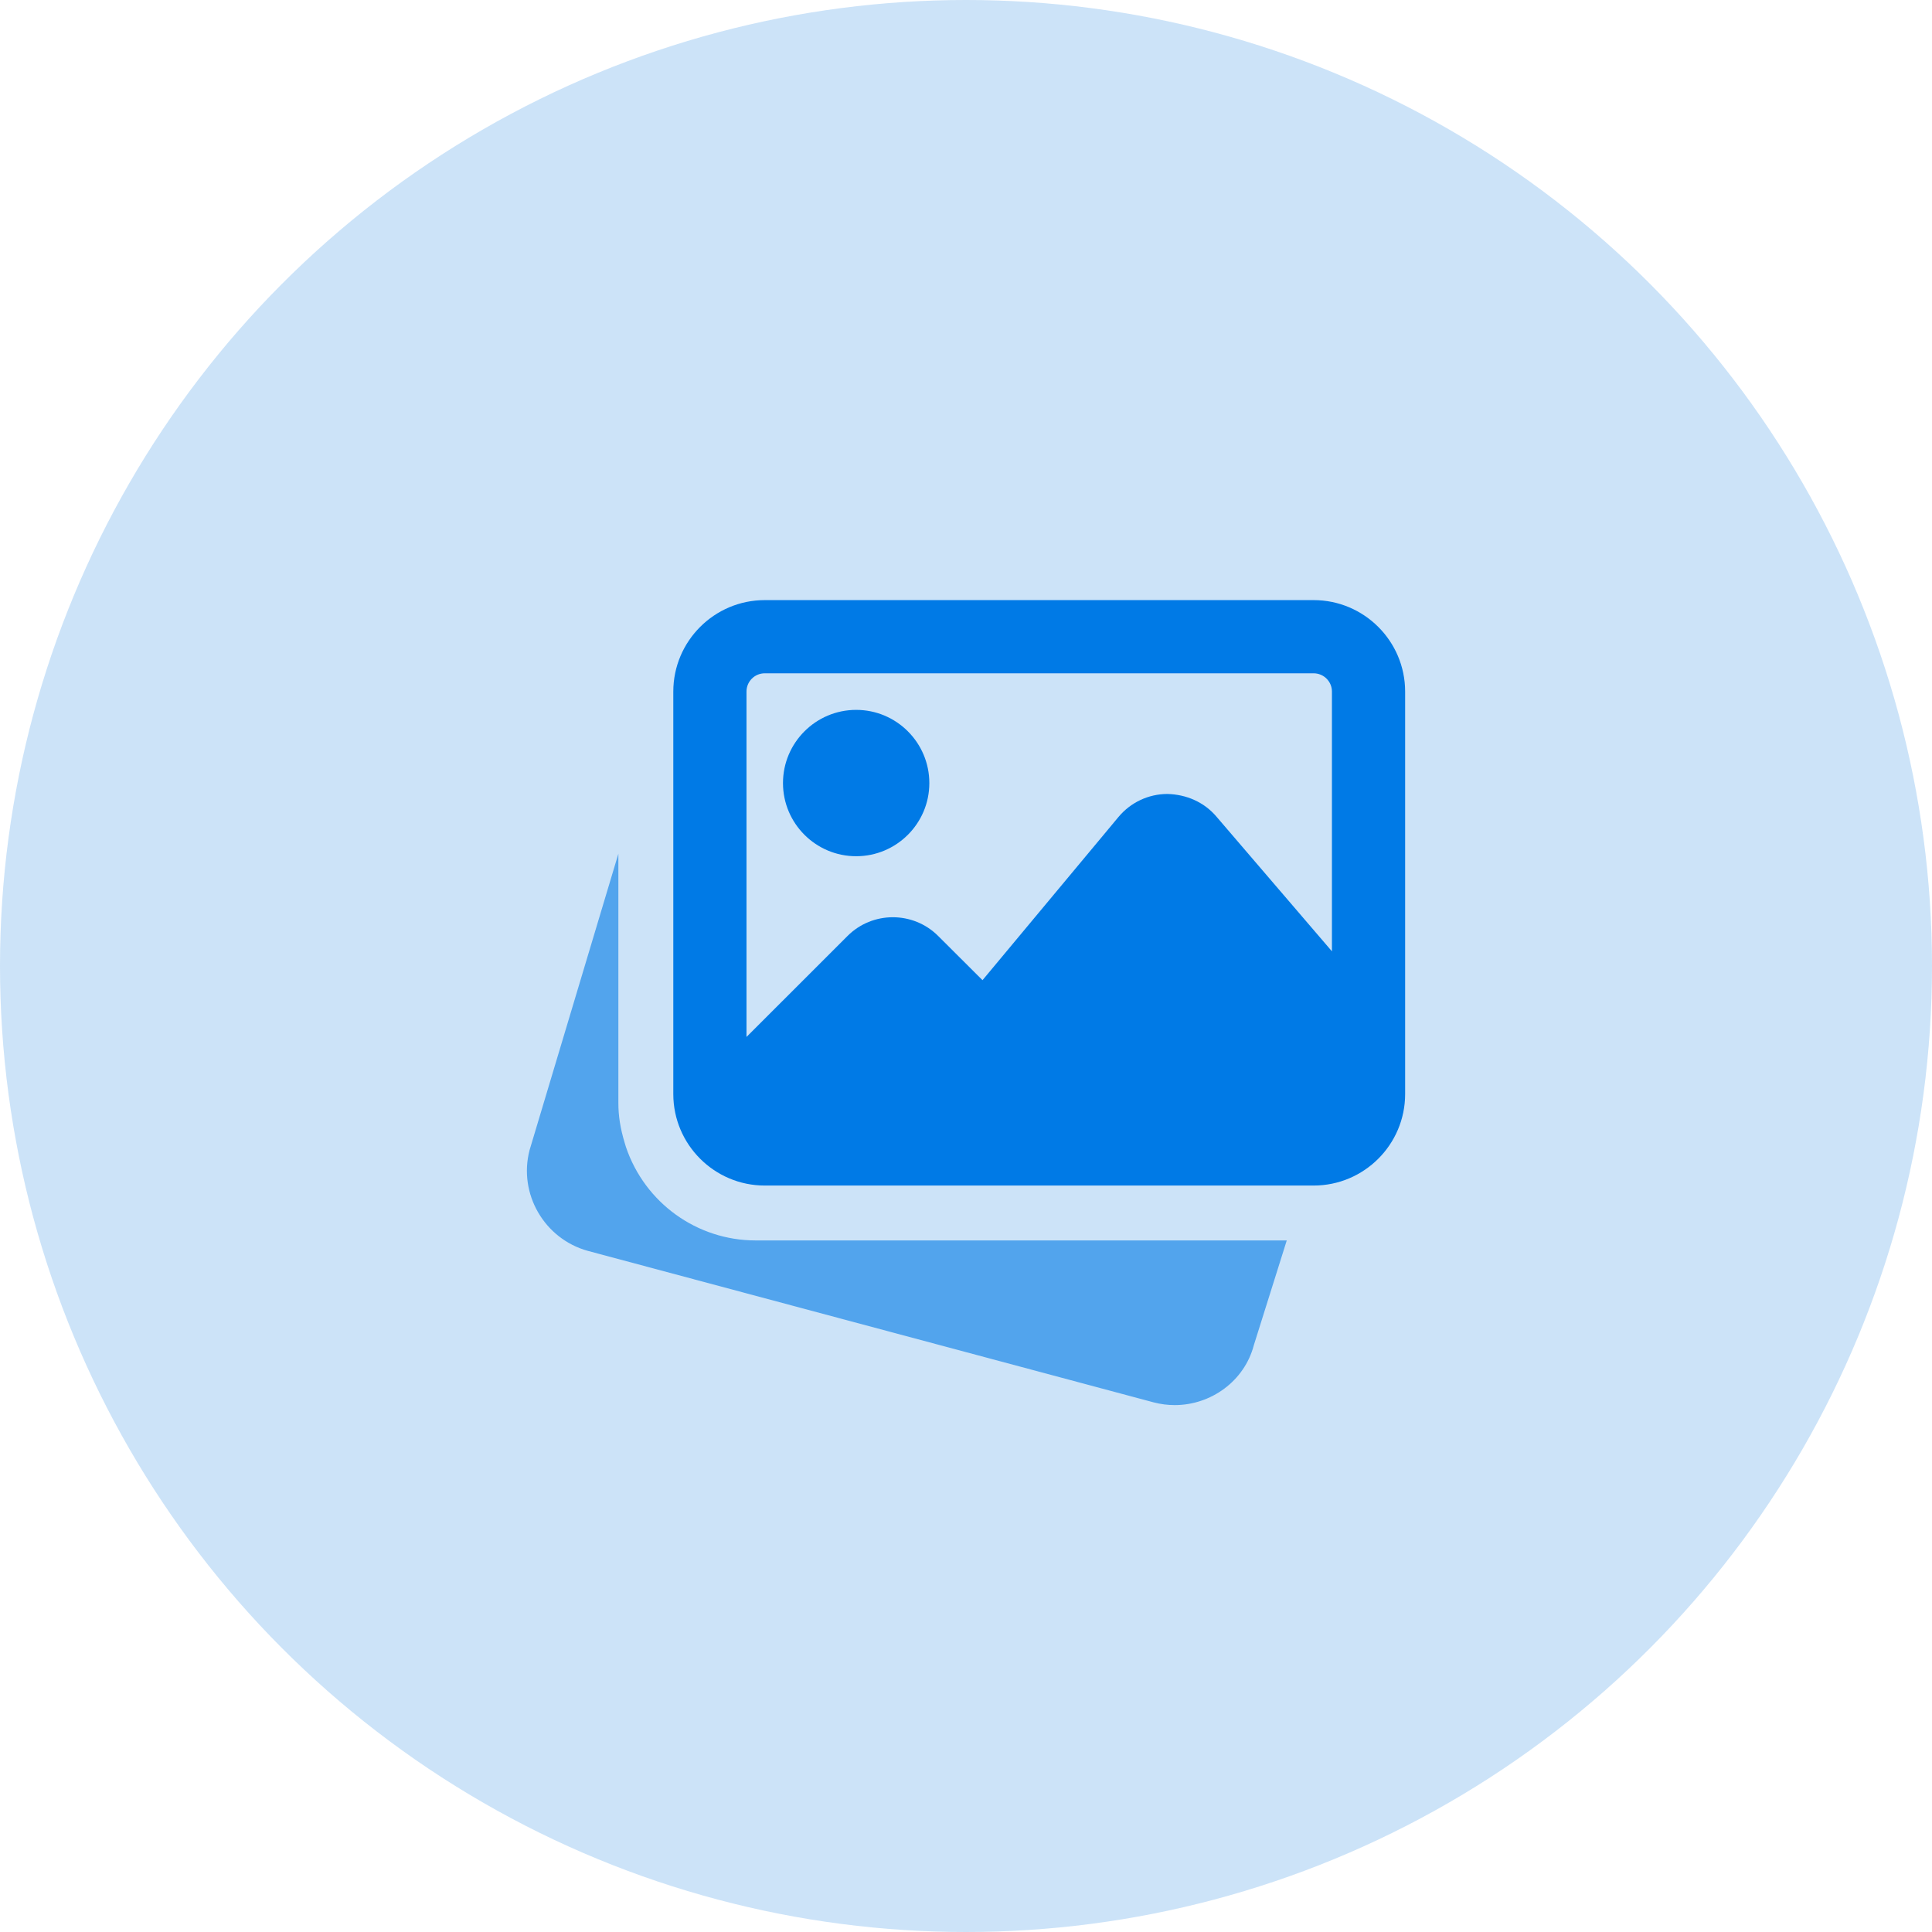
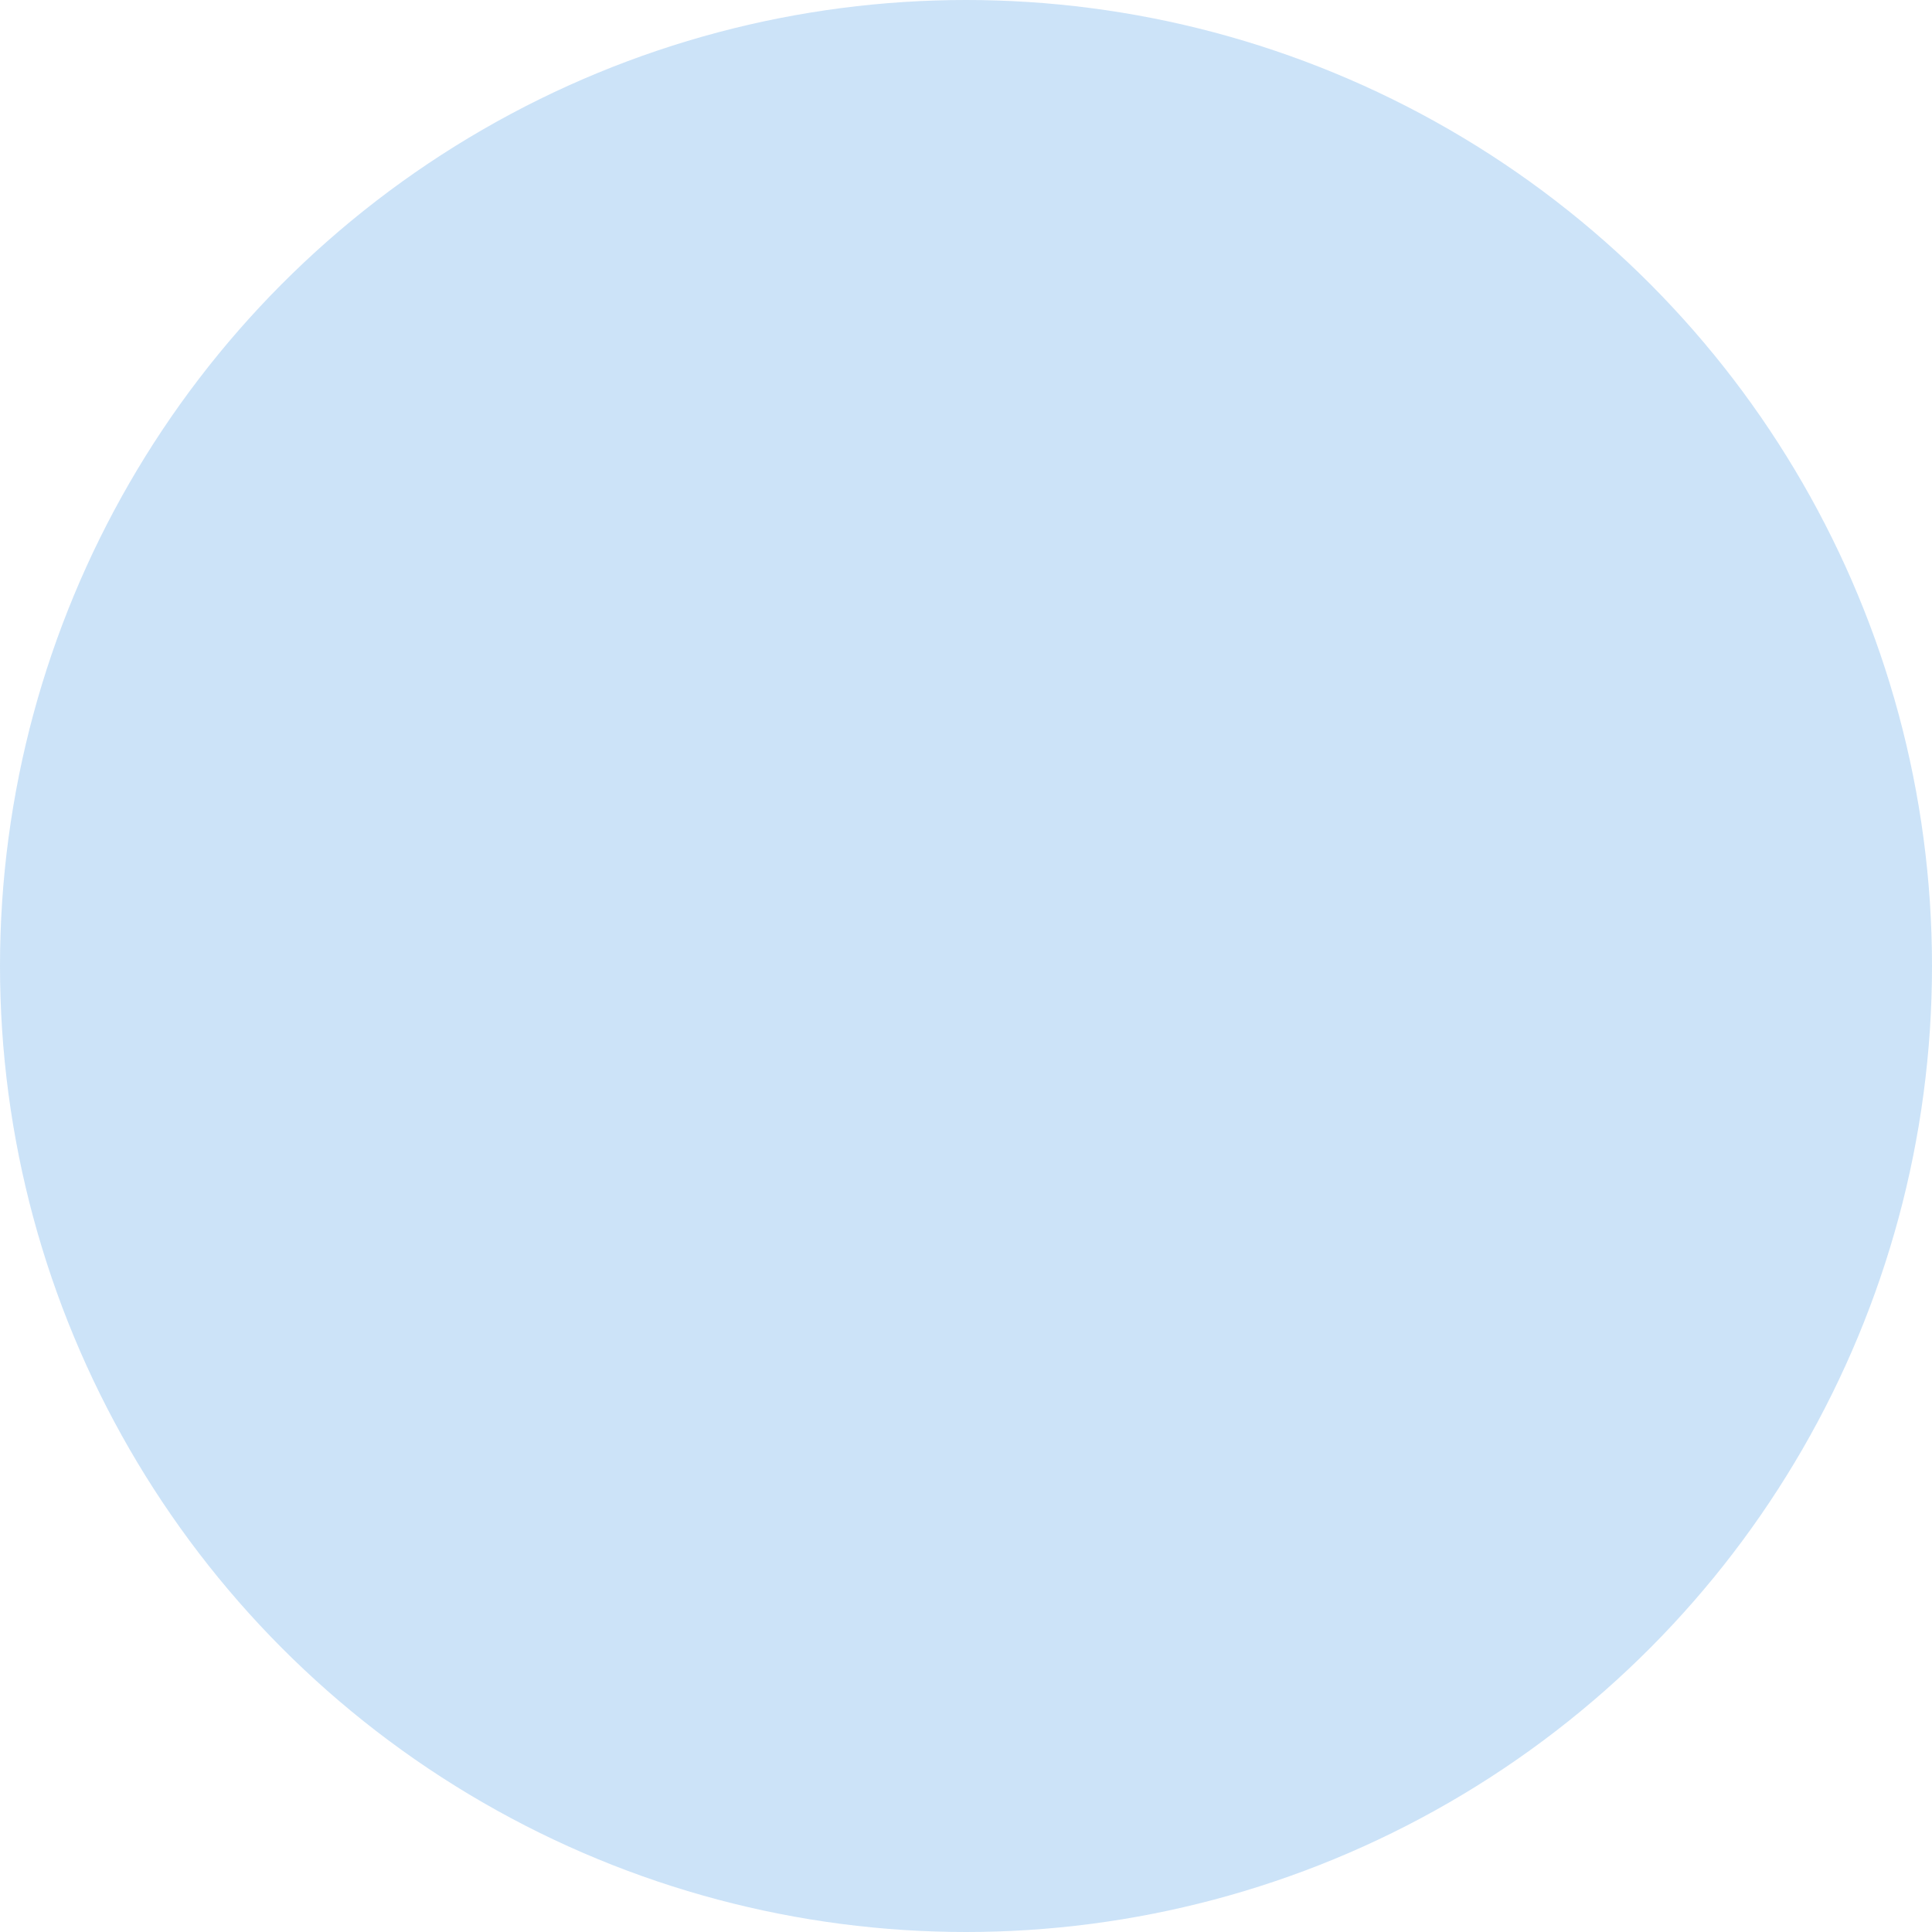
<svg xmlns="http://www.w3.org/2000/svg" width="44" height="44" viewBox="0 0 44 44" fill="none">
  <circle cx="22" cy="22" r="22" fill="#0076DE" fill-opacity="0.2" />
  <g clip-path="url(#clip0_2959_16652)">
-     <path opacity="0.6" d="M17.208 28.25C15.874 28.25 14.687 27.396 14.256 26.124L14.227 26.028C14.125 25.692 14.083 25.408 14.083 25.125V19.443L12.061 26.192C11.801 27.184 12.394 28.213 13.388 28.488L26.274 31.938C26.434 31.98 26.595 32 26.754 32C27.584 32 28.342 31.449 28.555 30.637L29.305 28.25H17.208Z" fill="#007AE6" />
-     <path d="M19.499 19.5C20.418 19.5 21.165 18.753 21.165 17.834C21.165 16.915 20.418 16.167 19.499 16.167C18.579 16.167 17.832 16.915 17.832 17.834C17.832 18.753 18.579 19.5 19.499 19.5Z" fill="#007AE6" />
-     <path d="M29.917 13.667H17.417C16.269 13.667 15.334 14.602 15.334 15.75V24.917C15.334 26.065 16.269 27 17.417 27H29.917C31.066 27 32.001 26.065 32.001 24.917V15.75C32.001 14.602 31.066 13.667 29.917 13.667ZM17.417 15.334H29.917C30.147 15.334 30.334 15.52 30.334 15.75V21.666L27.701 18.595C27.422 18.267 27.018 18.092 26.584 18.082C26.152 18.084 25.747 18.276 25.471 18.608L22.376 22.323L21.367 21.317C20.797 20.747 19.87 20.747 19.301 21.317L17.001 23.616V15.75C17.001 15.52 17.187 15.334 17.417 15.334V15.334Z" fill="#007AE6" />
+     <path d="M29.917 13.667H17.417C16.269 13.667 15.334 14.602 15.334 15.75V24.917H29.917C31.066 27 32.001 26.065 32.001 24.917V15.75C32.001 14.602 31.066 13.667 29.917 13.667ZM17.417 15.334H29.917C30.147 15.334 30.334 15.52 30.334 15.75V21.666L27.701 18.595C27.422 18.267 27.018 18.092 26.584 18.082C26.152 18.084 25.747 18.276 25.471 18.608L22.376 22.323L21.367 21.317C20.797 20.747 19.87 20.747 19.301 21.317L17.001 23.616V15.75C17.001 15.52 17.187 15.334 17.417 15.334V15.334Z" fill="#007AE6" />
  </g>
  <defs>
    <clipPath id="clip0_2959_16652">
-       <rect width="20" height="20" fill="white" transform="translate(12 12)" />
-     </clipPath>
+       </clipPath>
  </defs>
</svg>